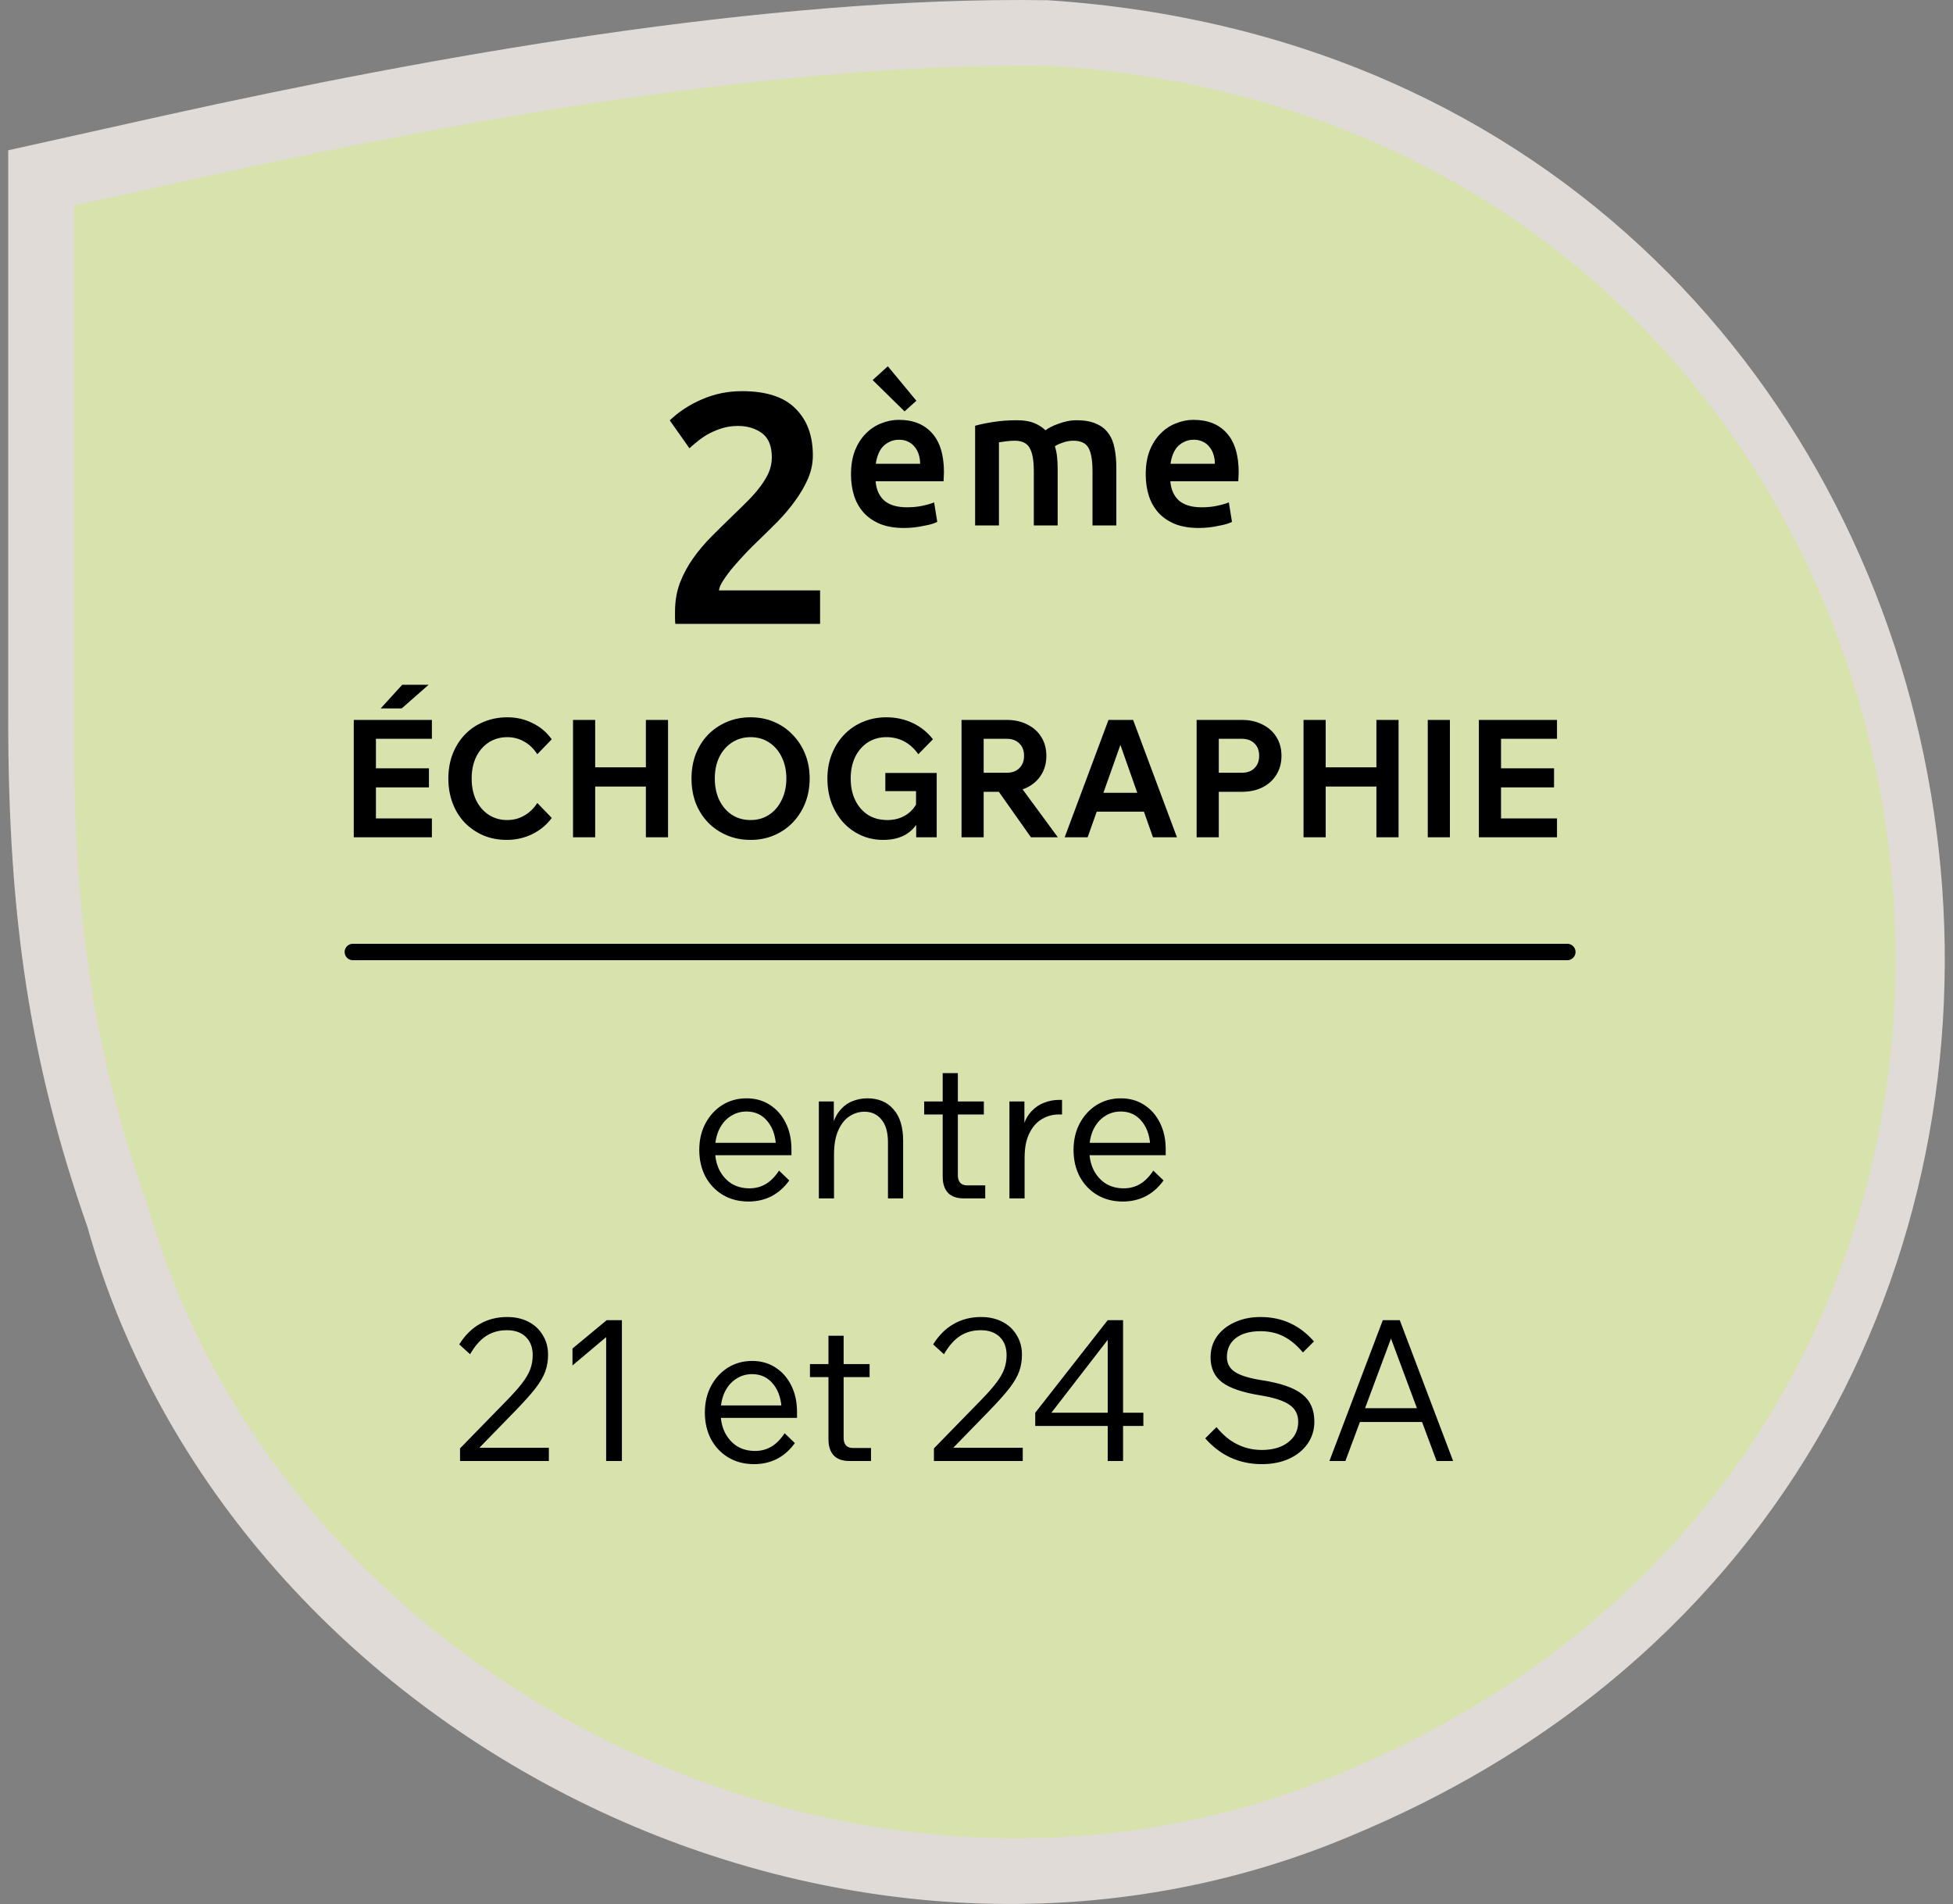
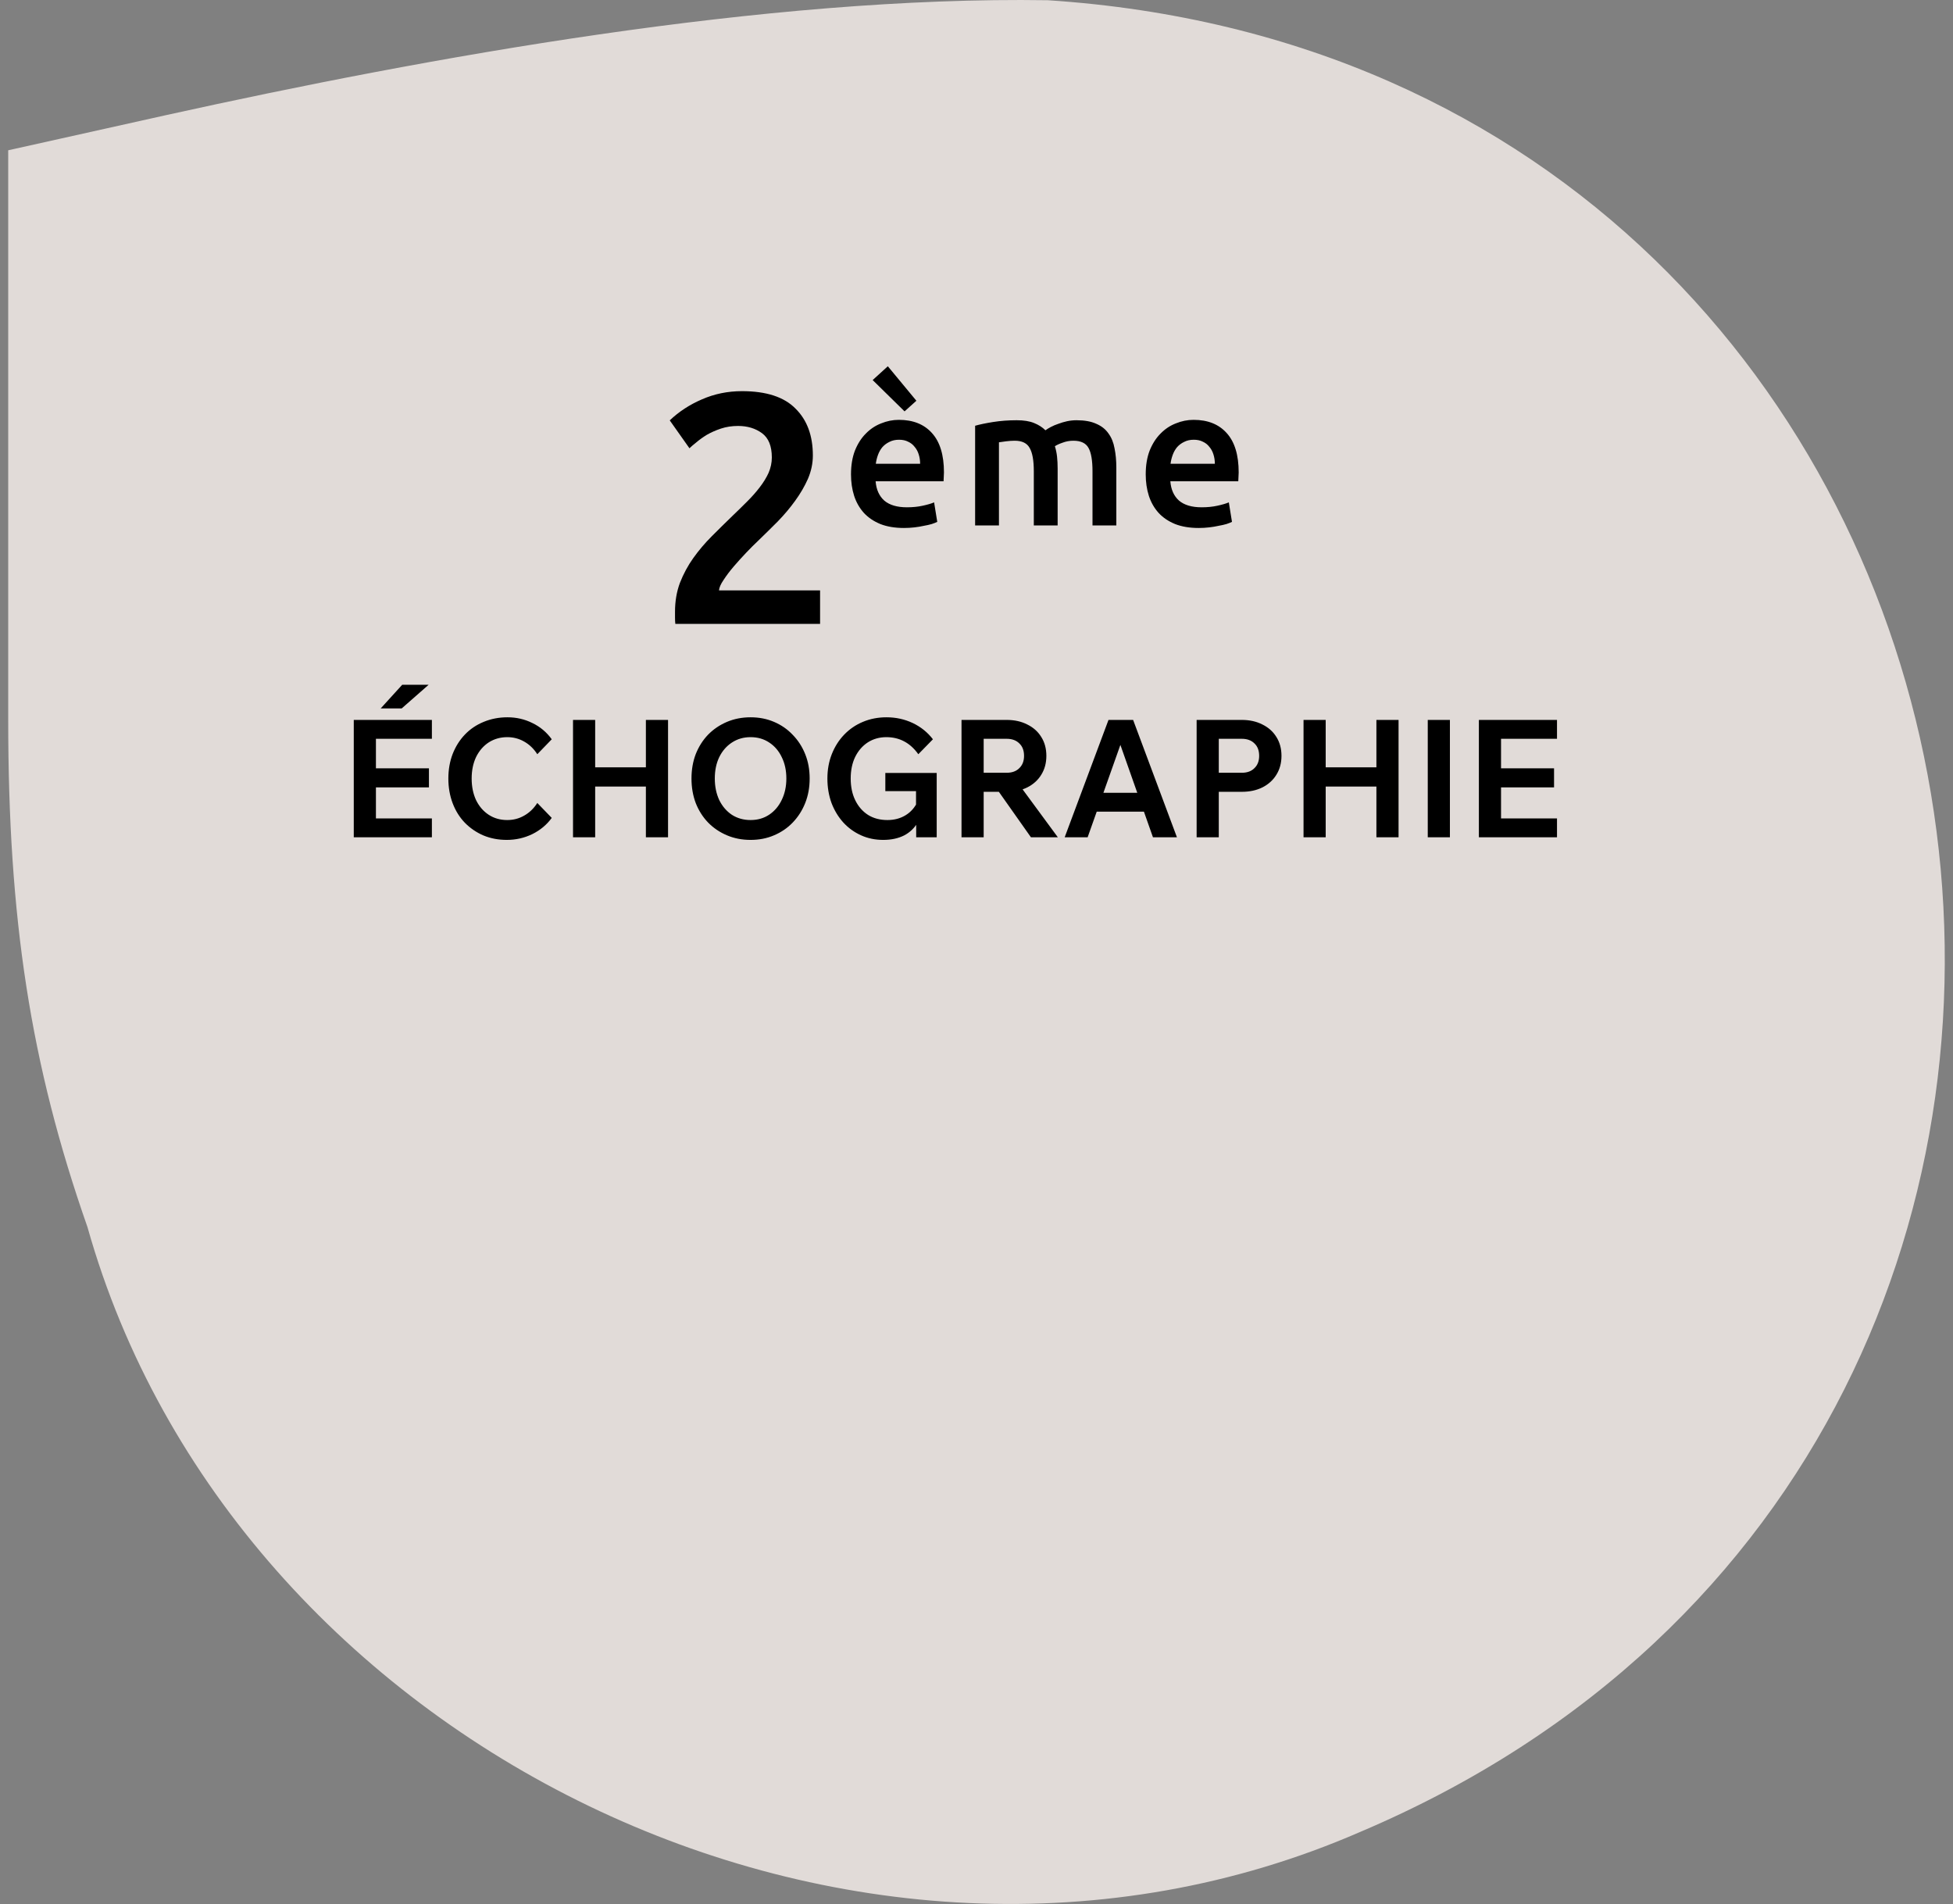
<svg xmlns="http://www.w3.org/2000/svg" width="119" height="116" viewBox="0 0 119 116" fill="none">
  <rect x="0" y="0" width="119" height="116" fill="#808080" stroke="none" />
  <path opacity="0.8" d="M82.898 111.602C52.032 125.046 14.188 106.224 5.331 74.764C1.842 64.815 0.5 55.942 0.5 43.842V9.156L10.162 7.005C25.998 3.509 46.665 -0.255 63.842 0.014C125.574 4.047 139.262 87.671 82.898 111.602Z" fill="#F8F1ED" />
-   <path d="M82.01 107.905C52.975 120.422 17.376 102.898 9.045 73.608C5.762 64.345 4.5 56.084 4.5 44.819V12.524L13.589 10.522C28.485 7.267 47.926 3.762 64.085 4.013C122.154 7.768 135.03 85.624 82.01 107.905Z" fill="#D8E2AD" />
-   <path d="M47.468 71.319L48.092 71.919C47.78 72.351 47.412 72.675 46.988 72.891C46.572 73.099 46.112 73.203 45.608 73.203C45.016 73.203 44.492 73.067 44.036 72.795C43.588 72.523 43.236 72.151 42.98 71.679C42.732 71.199 42.608 70.659 42.608 70.059C42.608 69.459 42.732 68.923 42.98 68.451C43.236 67.971 43.58 67.595 44.012 67.323C44.452 67.051 44.944 66.915 45.488 66.915C46.024 66.915 46.496 67.047 46.904 67.311C47.32 67.575 47.644 67.943 47.876 68.415C48.108 68.879 48.224 69.415 48.224 70.023V70.095H47.288V70.011C47.288 69.323 47.124 68.771 46.796 68.355C46.468 67.931 46.032 67.719 45.488 67.719C45.12 67.719 44.788 67.819 44.492 68.019C44.204 68.211 43.976 68.483 43.808 68.835C43.648 69.187 43.568 69.591 43.568 70.047C43.568 70.503 43.652 70.907 43.82 71.259C43.996 71.611 44.24 71.891 44.552 72.099C44.872 72.299 45.244 72.399 45.668 72.399C46.036 72.399 46.368 72.311 46.664 72.135C46.96 71.959 47.228 71.687 47.468 71.319ZM48.224 70.383H43.34V69.627H48.044L48.224 70.023V70.383ZM55.03 73.011H54.106V69.615C54.106 68.991 53.974 68.523 53.71 68.211C53.454 67.891 53.106 67.731 52.666 67.731C52.346 67.731 52.046 67.823 51.766 68.007C51.486 68.183 51.258 68.467 51.082 68.859C50.906 69.243 50.818 69.743 50.818 70.359V73.011H49.894V67.107H50.806V68.907H50.65C50.738 68.419 50.89 68.031 51.106 67.743C51.33 67.447 51.594 67.235 51.898 67.107C52.202 66.979 52.518 66.915 52.846 66.915C53.526 66.915 54.058 67.139 54.442 67.587C54.834 68.027 55.03 68.667 55.03 69.507V73.011ZM60.032 73.011H58.712C58.296 73.011 57.98 72.899 57.764 72.675C57.548 72.443 57.44 72.115 57.44 71.691V65.379H58.364V71.607C58.364 71.799 58.412 71.951 58.508 72.063C58.604 72.167 58.748 72.219 58.94 72.219H60.032V73.011ZM59.948 67.899H56.312V67.107H59.948V67.899ZM64.711 67.011V67.899H64.507C64.139 67.899 63.795 67.995 63.475 68.187C63.163 68.371 62.911 68.659 62.719 69.051C62.527 69.435 62.431 69.931 62.431 70.539V73.011H61.507V67.107H62.419V68.991H62.263C62.351 68.503 62.511 68.115 62.743 67.827C62.983 67.539 63.259 67.331 63.571 67.203C63.883 67.075 64.199 67.011 64.519 67.011H64.711ZM70.273 71.319L70.897 71.919C70.585 72.351 70.217 72.675 69.793 72.891C69.377 73.099 68.917 73.203 68.413 73.203C67.821 73.203 67.297 73.067 66.841 72.795C66.393 72.523 66.041 72.151 65.785 71.679C65.537 71.199 65.413 70.659 65.413 70.059C65.413 69.459 65.537 68.923 65.785 68.451C66.041 67.971 66.385 67.595 66.817 67.323C67.257 67.051 67.749 66.915 68.293 66.915C68.829 66.915 69.301 67.047 69.709 67.311C70.125 67.575 70.449 67.943 70.681 68.415C70.913 68.879 71.029 69.415 71.029 70.023V70.095H70.093V70.011C70.093 69.323 69.929 68.771 69.601 68.355C69.273 67.931 68.837 67.719 68.293 67.719C67.925 67.719 67.593 67.819 67.297 68.019C67.009 68.211 66.781 68.483 66.613 68.835C66.453 69.187 66.373 69.591 66.373 70.047C66.373 70.503 66.457 70.907 66.625 71.259C66.801 71.611 67.045 71.891 67.357 72.099C67.677 72.299 68.049 72.399 68.473 72.399C68.841 72.399 69.173 72.311 69.469 72.135C69.765 71.959 70.033 71.687 70.273 71.319ZM71.029 70.383H66.145V69.627H70.849L71.029 70.023V70.383ZM33.443 89.011H28.031V88.243L30.875 85.327C31.275 84.919 31.591 84.563 31.823 84.259C32.055 83.955 32.219 83.671 32.315 83.407C32.411 83.135 32.459 82.855 32.459 82.567C32.459 82.095 32.319 81.723 32.039 81.451C31.759 81.179 31.375 81.043 30.887 81.043C30.407 81.043 29.987 81.159 29.627 81.391C29.267 81.623 28.939 81.995 28.643 82.507L27.983 81.907C28.335 81.347 28.755 80.931 29.243 80.659C29.731 80.379 30.283 80.239 30.899 80.239C31.395 80.239 31.827 80.335 32.195 80.527C32.571 80.719 32.863 80.991 33.071 81.343C33.287 81.687 33.395 82.087 33.395 82.543C33.395 82.895 33.339 83.231 33.227 83.551C33.115 83.863 32.915 84.207 32.627 84.583C32.339 84.951 31.935 85.403 31.415 85.939L29.207 88.207H33.443V89.011ZM36.97 80.431H37.894V89.011H36.934V81.463L34.882 83.191V82.159L36.97 80.431ZM47.808 87.319L48.432 87.919C48.12 88.351 47.752 88.675 47.328 88.891C46.912 89.099 46.452 89.203 45.948 89.203C45.356 89.203 44.832 89.067 44.376 88.795C43.928 88.523 43.576 88.151 43.32 87.679C43.072 87.199 42.948 86.659 42.948 86.059C42.948 85.459 43.072 84.923 43.32 84.451C43.576 83.971 43.92 83.595 44.352 83.323C44.792 83.051 45.284 82.915 45.828 82.915C46.364 82.915 46.836 83.047 47.244 83.311C47.66 83.575 47.984 83.943 48.216 84.415C48.448 84.879 48.564 85.415 48.564 86.023V86.095H47.628V86.011C47.628 85.323 47.464 84.771 47.136 84.355C46.808 83.931 46.372 83.719 45.828 83.719C45.46 83.719 45.128 83.819 44.832 84.019C44.544 84.211 44.316 84.483 44.148 84.835C43.988 85.187 43.908 85.591 43.908 86.047C43.908 86.503 43.992 86.907 44.16 87.259C44.336 87.611 44.58 87.891 44.892 88.099C45.212 88.299 45.584 88.399 46.008 88.399C46.376 88.399 46.708 88.311 47.004 88.135C47.3 87.959 47.568 87.687 47.808 87.319ZM48.564 86.383H43.68V85.627H48.384L48.564 86.023V86.383ZM53.072 89.011H51.752C51.336 89.011 51.02 88.899 50.803 88.675C50.587 88.443 50.48 88.115 50.48 87.691V81.379H51.404V87.607C51.404 87.799 51.452 87.951 51.547 88.063C51.644 88.167 51.788 88.219 51.98 88.219H53.072V89.011ZM52.987 83.899H49.352V83.107H52.987V83.899ZM62.318 89.011H56.906V88.243L59.75 85.327C60.15 84.919 60.466 84.563 60.698 84.259C60.93 83.955 61.094 83.671 61.19 83.407C61.286 83.135 61.334 82.855 61.334 82.567C61.334 82.095 61.194 81.723 60.914 81.451C60.634 81.179 60.25 81.043 59.762 81.043C59.282 81.043 58.862 81.159 58.502 81.391C58.142 81.623 57.814 81.995 57.518 82.507L56.858 81.907C57.21 81.347 57.63 80.931 58.118 80.659C58.606 80.379 59.158 80.239 59.774 80.239C60.27 80.239 60.702 80.335 61.07 80.527C61.446 80.719 61.738 80.991 61.946 81.343C62.162 81.687 62.27 82.087 62.27 82.543C62.27 82.895 62.214 83.231 62.102 83.551C61.99 83.863 61.79 84.207 61.502 84.583C61.214 84.951 60.81 85.403 60.29 85.939L58.082 88.207H62.318V89.011ZM68.431 89.011H67.495V86.875H63.079V86.071L67.495 80.431H68.431V86.071H69.667V86.875H68.431V89.011ZM67.495 81.631L64.063 86.071H67.495V81.631ZM73.438 87.631L74.122 86.947C74.378 87.259 74.65 87.519 74.938 87.727C75.226 87.927 75.53 88.079 75.85 88.183C76.178 88.287 76.522 88.339 76.882 88.339C77.554 88.339 78.09 88.183 78.49 87.871C78.898 87.559 79.102 87.143 79.102 86.623C79.102 86.175 78.926 85.831 78.574 85.591C78.23 85.343 77.642 85.151 76.81 85.015C75.722 84.839 74.942 84.575 74.47 84.223C73.998 83.863 73.762 83.355 73.762 82.699C73.762 82.219 73.89 81.795 74.146 81.427C74.41 81.059 74.77 80.771 75.226 80.563C75.69 80.347 76.214 80.239 76.798 80.239C77.462 80.239 78.062 80.363 78.598 80.611C79.134 80.851 79.622 81.223 80.062 81.727L79.39 82.399C79.014 81.951 78.618 81.623 78.202 81.415C77.794 81.207 77.326 81.103 76.798 81.103C76.166 81.103 75.666 81.243 75.298 81.523C74.938 81.803 74.758 82.191 74.758 82.687C74.758 83.071 74.922 83.371 75.25 83.587C75.578 83.803 76.126 83.971 76.894 84.091C78.038 84.267 78.854 84.551 79.342 84.943C79.838 85.327 80.086 85.883 80.086 86.611C80.086 87.115 79.95 87.563 79.678 87.955C79.406 88.347 79.026 88.655 78.538 88.879C78.058 89.095 77.506 89.203 76.882 89.203C76.202 89.203 75.57 89.071 74.986 88.807C74.41 88.543 73.894 88.151 73.438 87.631ZM86.957 86.635H82.529V85.795H86.957V86.635ZM88.541 89.011H87.534L84.558 81.019H84.954L81.978 89.011H81.005L84.257 80.431H85.29L88.541 89.011Z" fill="black" />
  <path d="M49.529 27.751C49.529 28.231 49.429 28.705 49.23 29.171C49.029 29.625 48.77 30.071 48.45 30.511C48.143 30.938 47.789 31.358 47.389 31.771C46.989 32.171 46.59 32.565 46.19 32.951C45.976 33.151 45.736 33.391 45.469 33.671C45.203 33.951 44.95 34.231 44.709 34.511C44.469 34.791 44.263 35.065 44.09 35.331C43.916 35.585 43.823 35.798 43.809 35.971H49.969V38.011H41.15C41.136 37.905 41.13 37.778 41.13 37.631C41.13 37.471 41.13 37.351 41.13 37.271C41.13 36.631 41.23 36.045 41.429 35.511C41.643 34.965 41.916 34.458 42.249 33.991C42.583 33.525 42.956 33.085 43.37 32.671C43.783 32.258 44.196 31.851 44.609 31.451C44.929 31.145 45.236 30.845 45.529 30.551C45.823 30.258 46.076 29.971 46.289 29.691C46.516 29.398 46.696 29.105 46.83 28.811C46.963 28.505 47.029 28.191 47.029 27.871C47.029 27.178 46.83 26.685 46.429 26.391C46.029 26.098 45.543 25.951 44.969 25.951C44.596 25.951 44.249 26.005 43.929 26.111C43.609 26.218 43.323 26.345 43.069 26.491C42.83 26.638 42.616 26.791 42.429 26.951C42.243 27.098 42.103 27.218 42.01 27.311L40.809 25.611C41.37 25.078 42.023 24.651 42.77 24.331C43.529 23.998 44.343 23.831 45.209 23.831C46.69 23.831 47.776 24.185 48.469 24.891C49.176 25.585 49.529 26.538 49.529 27.751ZM51.853 28.903C51.853 28.351 51.933 27.867 52.093 27.451C52.261 27.035 52.481 26.691 52.753 26.419C53.025 26.139 53.337 25.931 53.689 25.795C54.041 25.651 54.401 25.579 54.769 25.579C55.633 25.579 56.305 25.847 56.785 26.383C57.273 26.919 57.517 27.719 57.517 28.783C57.517 28.863 57.513 28.955 57.505 29.059C57.505 29.155 57.501 29.243 57.493 29.323H53.353C53.393 29.827 53.569 30.219 53.881 30.499C54.201 30.771 54.661 30.907 55.261 30.907C55.613 30.907 55.933 30.875 56.221 30.811C56.517 30.747 56.749 30.679 56.917 30.607L57.109 31.795C57.029 31.835 56.917 31.879 56.773 31.927C56.637 31.967 56.477 32.003 56.293 32.035C56.117 32.075 55.925 32.107 55.717 32.131C55.509 32.155 55.297 32.167 55.081 32.167C54.529 32.167 54.049 32.087 53.641 31.927C53.233 31.759 52.897 31.531 52.633 31.243C52.369 30.947 52.173 30.603 52.045 30.211C51.917 29.811 51.853 29.375 51.853 28.903ZM56.065 28.255C56.065 28.055 56.037 27.867 55.981 27.691C55.925 27.507 55.841 27.351 55.729 27.223C55.625 27.087 55.493 26.983 55.333 26.911C55.181 26.831 54.997 26.791 54.781 26.791C54.557 26.791 54.361 26.835 54.193 26.923C54.025 27.003 53.881 27.111 53.761 27.247C53.649 27.383 53.561 27.539 53.497 27.715C53.433 27.891 53.389 28.071 53.365 28.255H56.065ZM54.097 22.315L55.837 24.415L55.117 25.063L53.173 23.155L54.097 22.315ZM62.992 28.711C62.992 28.055 62.908 27.583 62.74 27.295C62.58 26.999 62.276 26.851 61.828 26.851C61.668 26.851 61.492 26.863 61.3 26.887C61.108 26.911 60.964 26.931 60.868 26.947V32.011H59.416V25.939C59.696 25.859 60.06 25.783 60.508 25.711C60.964 25.639 61.444 25.603 61.948 25.603C62.38 25.603 62.732 25.659 63.004 25.771C63.284 25.883 63.516 26.031 63.7 26.215C63.788 26.151 63.9 26.083 64.036 26.011C64.172 25.939 64.324 25.875 64.492 25.819C64.66 25.755 64.836 25.703 65.02 25.663C65.212 25.623 65.404 25.603 65.596 25.603C66.084 25.603 66.484 25.675 66.796 25.819C67.116 25.955 67.364 26.151 67.54 26.407C67.724 26.655 67.848 26.959 67.912 27.319C67.984 27.671 68.02 28.059 68.02 28.483V32.011H66.568V28.711C66.568 28.055 66.488 27.583 66.328 27.295C66.168 26.999 65.86 26.851 65.404 26.851C65.172 26.851 64.952 26.891 64.744 26.971C64.536 27.043 64.38 27.115 64.276 27.187C64.34 27.387 64.384 27.599 64.408 27.823C64.432 28.047 64.444 28.287 64.444 28.543V32.011H62.992V28.711ZM69.811 28.903C69.811 28.351 69.891 27.867 70.051 27.451C70.219 27.035 70.439 26.691 70.711 26.419C70.983 26.139 71.295 25.931 71.647 25.795C71.999 25.651 72.359 25.579 72.727 25.579C73.591 25.579 74.263 25.847 74.743 26.383C75.231 26.919 75.475 27.719 75.475 28.783C75.475 28.863 75.471 28.955 75.463 29.059C75.463 29.155 75.459 29.243 75.451 29.323H71.311C71.351 29.827 71.527 30.219 71.839 30.499C72.159 30.771 72.619 30.907 73.219 30.907C73.571 30.907 73.891 30.875 74.179 30.811C74.475 30.747 74.707 30.679 74.875 30.607L75.067 31.795C74.987 31.835 74.875 31.879 74.731 31.927C74.595 31.967 74.435 32.003 74.251 32.035C74.075 32.075 73.883 32.107 73.675 32.131C73.467 32.155 73.255 32.167 73.039 32.167C72.487 32.167 72.007 32.087 71.599 31.927C71.191 31.759 70.855 31.531 70.591 31.243C70.327 30.947 70.131 30.603 70.003 30.211C69.875 29.811 69.811 29.375 69.811 28.903ZM74.023 28.255C74.023 28.055 73.995 27.867 73.939 27.691C73.883 27.507 73.799 27.351 73.687 27.223C73.583 27.087 73.451 26.983 73.291 26.911C73.139 26.831 72.955 26.791 72.739 26.791C72.515 26.791 72.319 26.835 72.151 26.923C71.983 27.003 71.839 27.111 71.719 27.247C71.607 27.383 71.519 27.539 71.455 27.715C71.391 27.891 71.347 28.071 71.323 28.255H74.023Z" fill="black" />
  <path d="M26.316 51.011H21.556V43.861H26.316V45.011H22.906V49.861H26.316V51.011ZM26.136 47.971H22.806V46.811H26.136V47.971ZM26.116 41.721L24.476 43.161H23.196L24.506 41.721H26.116ZM32.739 48.921L33.619 49.831C33.313 50.251 32.916 50.581 32.429 50.821C31.943 51.055 31.426 51.171 30.879 51.171C30.366 51.171 29.893 51.081 29.459 50.901C29.026 50.715 28.646 50.455 28.319 50.121C27.999 49.788 27.753 49.391 27.579 48.931C27.406 48.471 27.319 47.971 27.319 47.431C27.319 46.891 27.406 46.395 27.579 45.941C27.759 45.481 28.009 45.085 28.329 44.751C28.649 44.418 29.029 44.161 29.469 43.981C29.916 43.795 30.399 43.701 30.919 43.701C31.466 43.701 31.973 43.818 32.439 44.051C32.913 44.278 33.306 44.608 33.619 45.041L32.739 45.951C32.526 45.618 32.259 45.361 31.939 45.181C31.626 45.001 31.283 44.911 30.909 44.911C30.489 44.911 30.113 45.018 29.779 45.231C29.453 45.445 29.196 45.741 29.009 46.121C28.829 46.501 28.739 46.938 28.739 47.431C28.739 47.925 28.829 48.365 29.009 48.751C29.196 49.131 29.453 49.428 29.779 49.641C30.106 49.855 30.483 49.961 30.909 49.961C31.283 49.961 31.626 49.871 31.939 49.691C32.259 49.511 32.526 49.255 32.739 48.921ZM39.355 51.011V43.861H40.705V51.011H39.355ZM36.265 51.011H34.915V43.861H36.265V51.011ZM36.165 47.921V46.751H39.445V47.921H36.165ZM45.734 51.171C45.214 51.171 44.734 51.078 44.294 50.891C43.854 50.705 43.47 50.445 43.144 50.111C42.824 49.778 42.574 49.385 42.394 48.931C42.22 48.471 42.134 47.971 42.134 47.431C42.134 46.891 42.22 46.395 42.394 45.941C42.574 45.488 42.824 45.095 43.144 44.761C43.47 44.428 43.854 44.168 44.294 43.981C44.734 43.795 45.214 43.701 45.734 43.701C46.254 43.701 46.73 43.795 47.164 43.981C47.604 44.168 47.984 44.431 48.304 44.771C48.63 45.105 48.884 45.498 49.064 45.951C49.244 46.398 49.334 46.891 49.334 47.431C49.334 47.971 49.244 48.468 49.064 48.921C48.884 49.375 48.63 49.771 48.304 50.111C47.984 50.445 47.604 50.705 47.164 50.891C46.73 51.078 46.254 51.171 45.734 51.171ZM45.734 49.961C46.167 49.961 46.547 49.851 46.874 49.631C47.2 49.411 47.454 49.111 47.634 48.731C47.82 48.351 47.914 47.918 47.914 47.431C47.914 46.938 47.82 46.505 47.634 46.131C47.454 45.751 47.2 45.455 46.874 45.241C46.547 45.021 46.167 44.911 45.734 44.911C45.307 44.911 44.927 45.021 44.594 45.241C44.267 45.455 44.01 45.751 43.824 46.131C43.644 46.505 43.554 46.938 43.554 47.431C43.554 47.918 43.644 48.355 43.824 48.741C44.01 49.121 44.267 49.421 44.594 49.641C44.927 49.855 45.307 49.961 45.734 49.961ZM57.075 51.011H55.825V50.031L55.935 50.081C55.728 50.441 55.445 50.715 55.085 50.901C54.725 51.081 54.302 51.171 53.815 51.171C53.328 51.171 52.878 51.078 52.465 50.891C52.052 50.705 51.692 50.445 51.385 50.111C51.078 49.771 50.838 49.375 50.665 48.921C50.498 48.461 50.415 47.965 50.415 47.431C50.415 46.891 50.505 46.395 50.685 45.941C50.865 45.488 51.115 45.095 51.435 44.761C51.762 44.421 52.142 44.161 52.575 43.981C53.015 43.795 53.495 43.701 54.015 43.701C54.588 43.701 55.122 43.818 55.615 44.051C56.108 44.285 56.518 44.615 56.845 45.041L55.955 45.951C55.702 45.598 55.415 45.338 55.095 45.171C54.775 44.998 54.412 44.911 54.005 44.911C53.585 44.911 53.208 45.018 52.875 45.231C52.548 45.445 52.292 45.741 52.105 46.121C51.925 46.495 51.835 46.931 51.835 47.431C51.835 47.938 51.928 48.381 52.115 48.761C52.302 49.141 52.562 49.438 52.895 49.651C53.228 49.858 53.622 49.961 54.075 49.961C54.488 49.961 54.855 49.865 55.175 49.671C55.495 49.478 55.742 49.198 55.915 48.831L55.815 49.221V48.201H53.945V47.091H57.075V51.011ZM59.937 51.011H58.587V43.861H61.337C61.817 43.861 62.237 43.955 62.597 44.141C62.964 44.321 63.247 44.575 63.447 44.901C63.654 45.228 63.757 45.611 63.757 46.051C63.757 46.485 63.654 46.868 63.447 47.201C63.247 47.528 62.964 47.785 62.597 47.971C62.237 48.151 61.817 48.241 61.337 48.241H59.837V47.081H61.337C61.664 47.081 61.921 46.988 62.107 46.801C62.301 46.615 62.397 46.365 62.397 46.051C62.397 45.725 62.301 45.471 62.107 45.291C61.921 45.105 61.664 45.011 61.337 45.011H59.937V51.011ZM64.457 51.011H62.817L60.467 47.681H62.007L64.457 51.011ZM70.293 49.451H66.263V48.301H70.293V49.451ZM71.713 51.011H70.252L68.073 44.831H68.463L66.272 51.011H64.873L67.543 43.861H69.043L71.713 51.011ZM74.263 51.011H72.913V43.861H75.663C76.143 43.861 76.563 43.955 76.923 44.141C77.29 44.321 77.573 44.575 77.773 44.901C77.98 45.228 78.083 45.611 78.083 46.051C78.083 46.485 77.98 46.868 77.773 47.201C77.573 47.528 77.29 47.785 76.923 47.971C76.563 48.151 76.143 48.241 75.663 48.241H74.163V47.081H75.663C75.99 47.081 76.247 46.988 76.433 46.801C76.627 46.615 76.723 46.365 76.723 46.051C76.723 45.725 76.627 45.471 76.433 45.291C76.247 45.105 75.99 45.011 75.663 45.011H74.263V51.011ZM83.867 51.011V43.861H85.217V51.011H83.867ZM80.777 51.011H79.427V43.861H80.777V51.011ZM80.677 47.921V46.751H83.957V47.921H80.677ZM88.346 51.011H86.996V43.861H88.346V51.011ZM94.871 51.011H90.111V43.861H94.871V45.011H91.461V49.861H94.871V51.011ZM94.691 47.971H91.361V46.811H94.691V47.971Z" fill="black" />
-   <path d="M21.5 58L95.5 58" stroke="black" stroke-linecap="round" />
</svg>